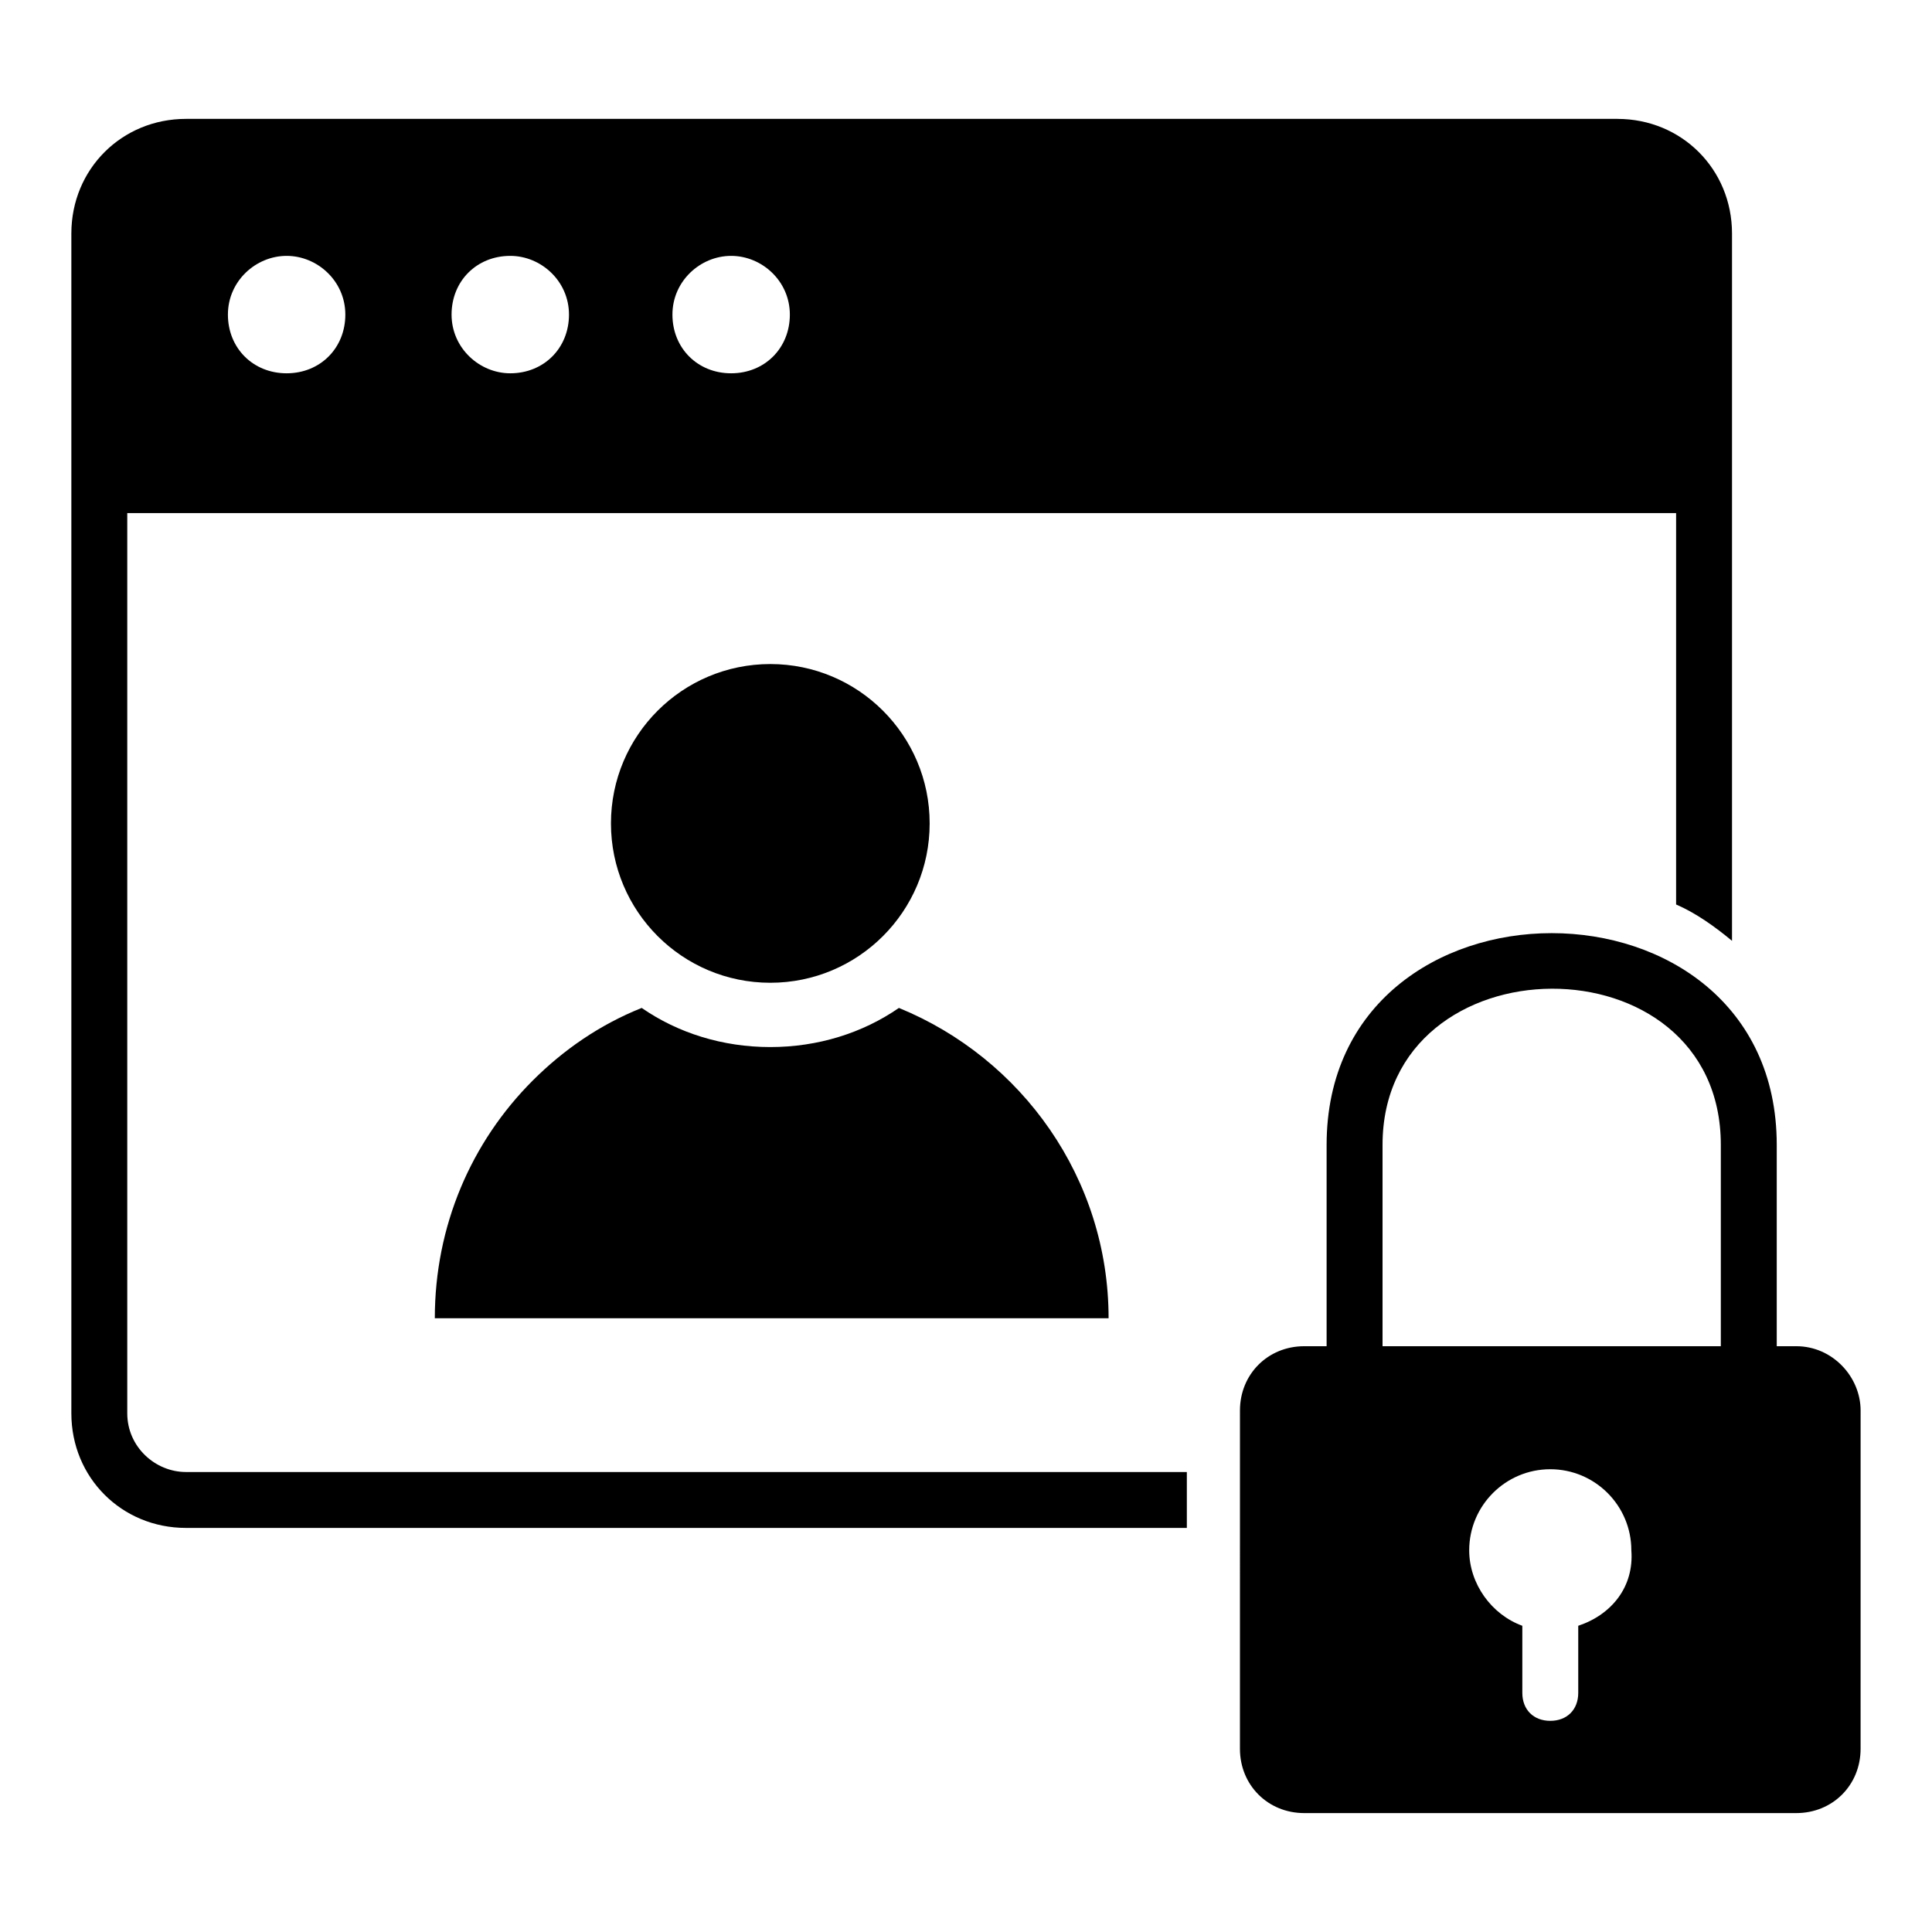
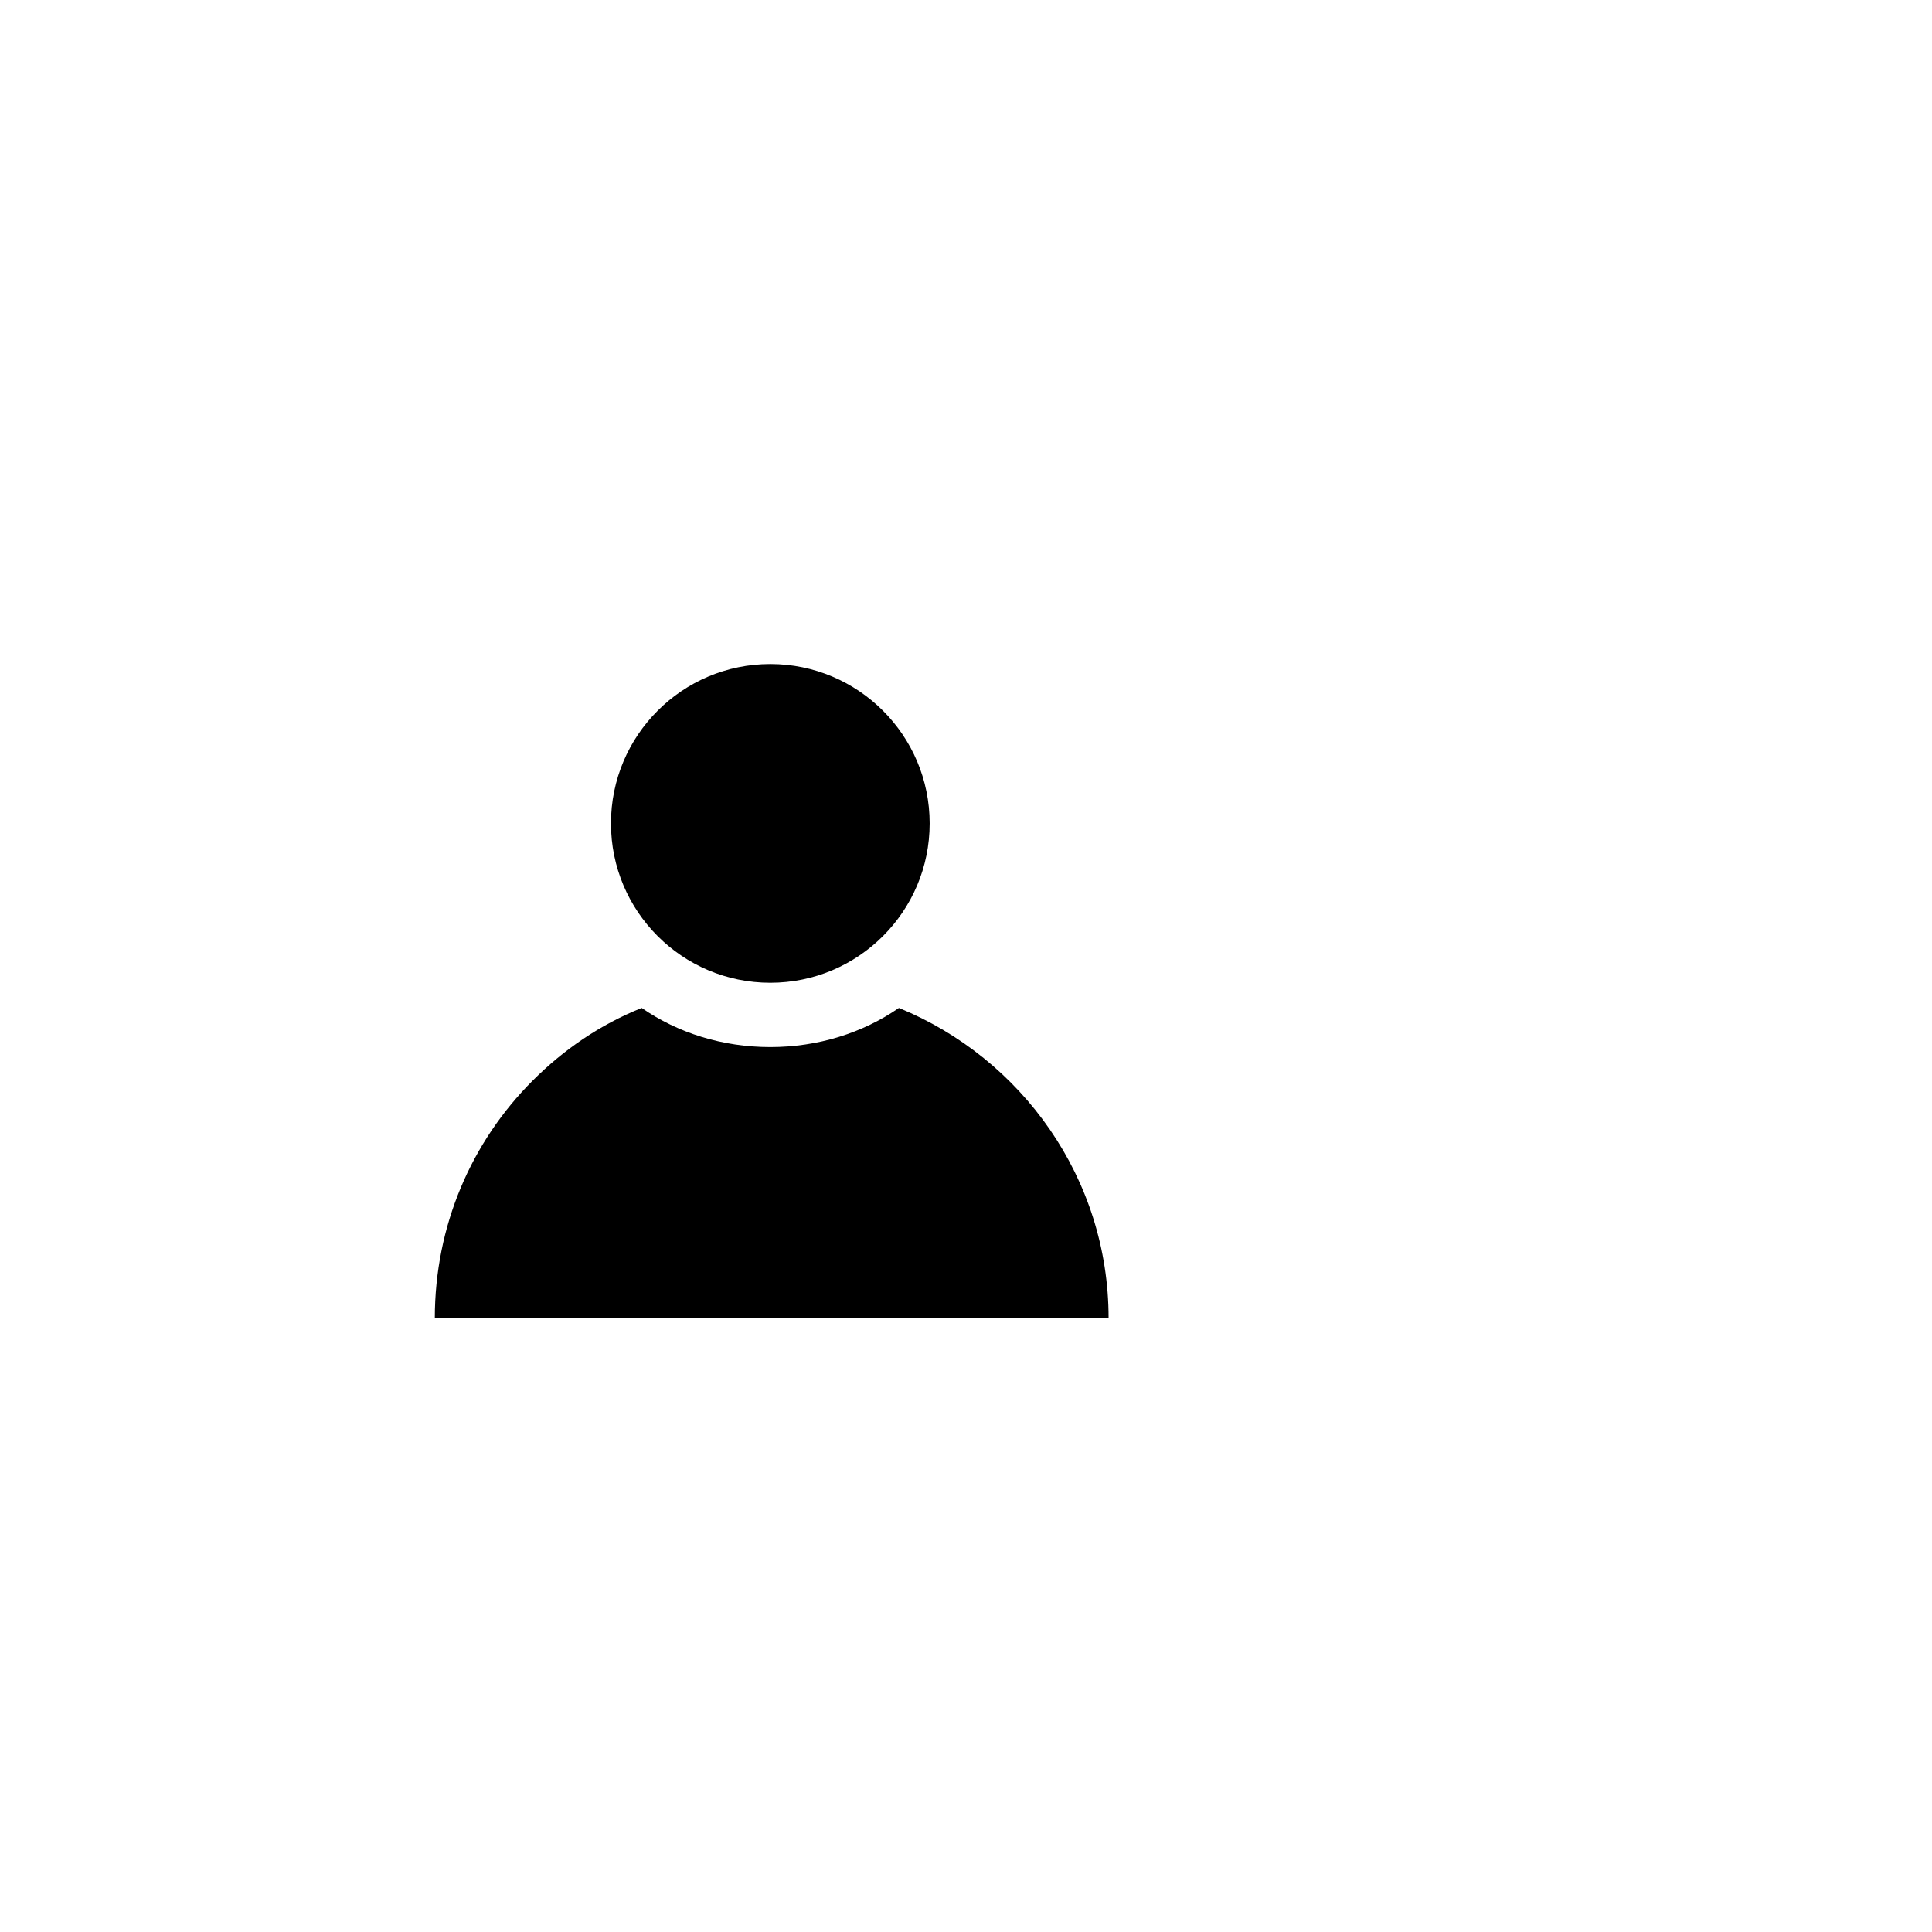
<svg xmlns="http://www.w3.org/2000/svg" fill="#000000" width="800px" height="800px" version="1.1" viewBox="144 144 512 512">
  <g>
-     <path d="m620.04 500.76h-5.184v-53.344c0-74.832-119.29-74.832-119.29 0v53.344h-5.926c-9.633 0-17.039 7.41-17.039 17.039l-0.004 89.648c0 9.633 7.41 17.039 17.039 17.039h130.4c9.633 0 17.039-7.41 17.039-17.039l0.004-89.648c0-8.891-7.41-17.039-17.043-17.039zm-57.789 74.09v17.781c0 4.445-2.965 7.41-7.41 7.41s-7.41-2.965-7.41-7.41v-17.781c-8.148-2.965-14.078-11.113-14.078-20.004 0-11.855 9.633-21.484 21.484-21.484 11.855 0 21.484 9.633 21.484 21.484 0.75 9.629-5.18 17.039-14.07 20.004zm37.785-74.09h-89.648v-53.344c0-54.828 89.648-55.566 89.648 0z" />
    <path d="m390.37 362.21c0 23.324-18.906 42.234-42.23 42.234s-42.23-18.91-42.23-42.234c0-23.32 18.906-42.23 42.23-42.23s42.23 18.91 42.23 42.23" />
    <path d="m437.79 493.35h-178.56c0-24.449 9.633-46.676 25.93-62.977 8.148-8.148 17.781-14.816 28.895-19.262 9.633 6.668 21.484 10.371 34.082 10.371 12.594 0 24.449-3.703 34.082-10.371 32.602 13.336 55.57 45.191 55.57 82.238z" />
-     <path d="m337.76 211.81c8.148 0 15.559 6.668 15.559 15.559s-6.668 15.559-15.559 15.559-15.559-6.668-15.559-15.559 7.41-15.559 15.559-15.559zm-58.531 0c8.148 0 15.559 6.668 15.559 15.559s-6.668 15.559-15.559 15.559c-8.148 0-15.559-6.668-15.559-15.559s6.668-15.559 15.559-15.559zm-59.27 0c8.148 0 15.559 6.668 15.559 15.559s-6.668 15.559-15.559 15.559c-8.891 0-15.559-6.668-15.559-15.559s7.41-15.559 15.559-15.559zm352.67-36.305h-379.34c-17.043 0-30.379 13.336-30.379 30.375v312.66c0 17.039 13.336 30.375 30.375 30.375h265.24v-14.816h-265.24c-8.152 0-15.559-6.668-15.559-15.559v-238.57h410.46v103.73c5.188 2.223 10.371 5.926 14.816 9.633v-187.45c0-17.039-13.336-30.375-30.375-30.375z" />
  </g>
</svg>